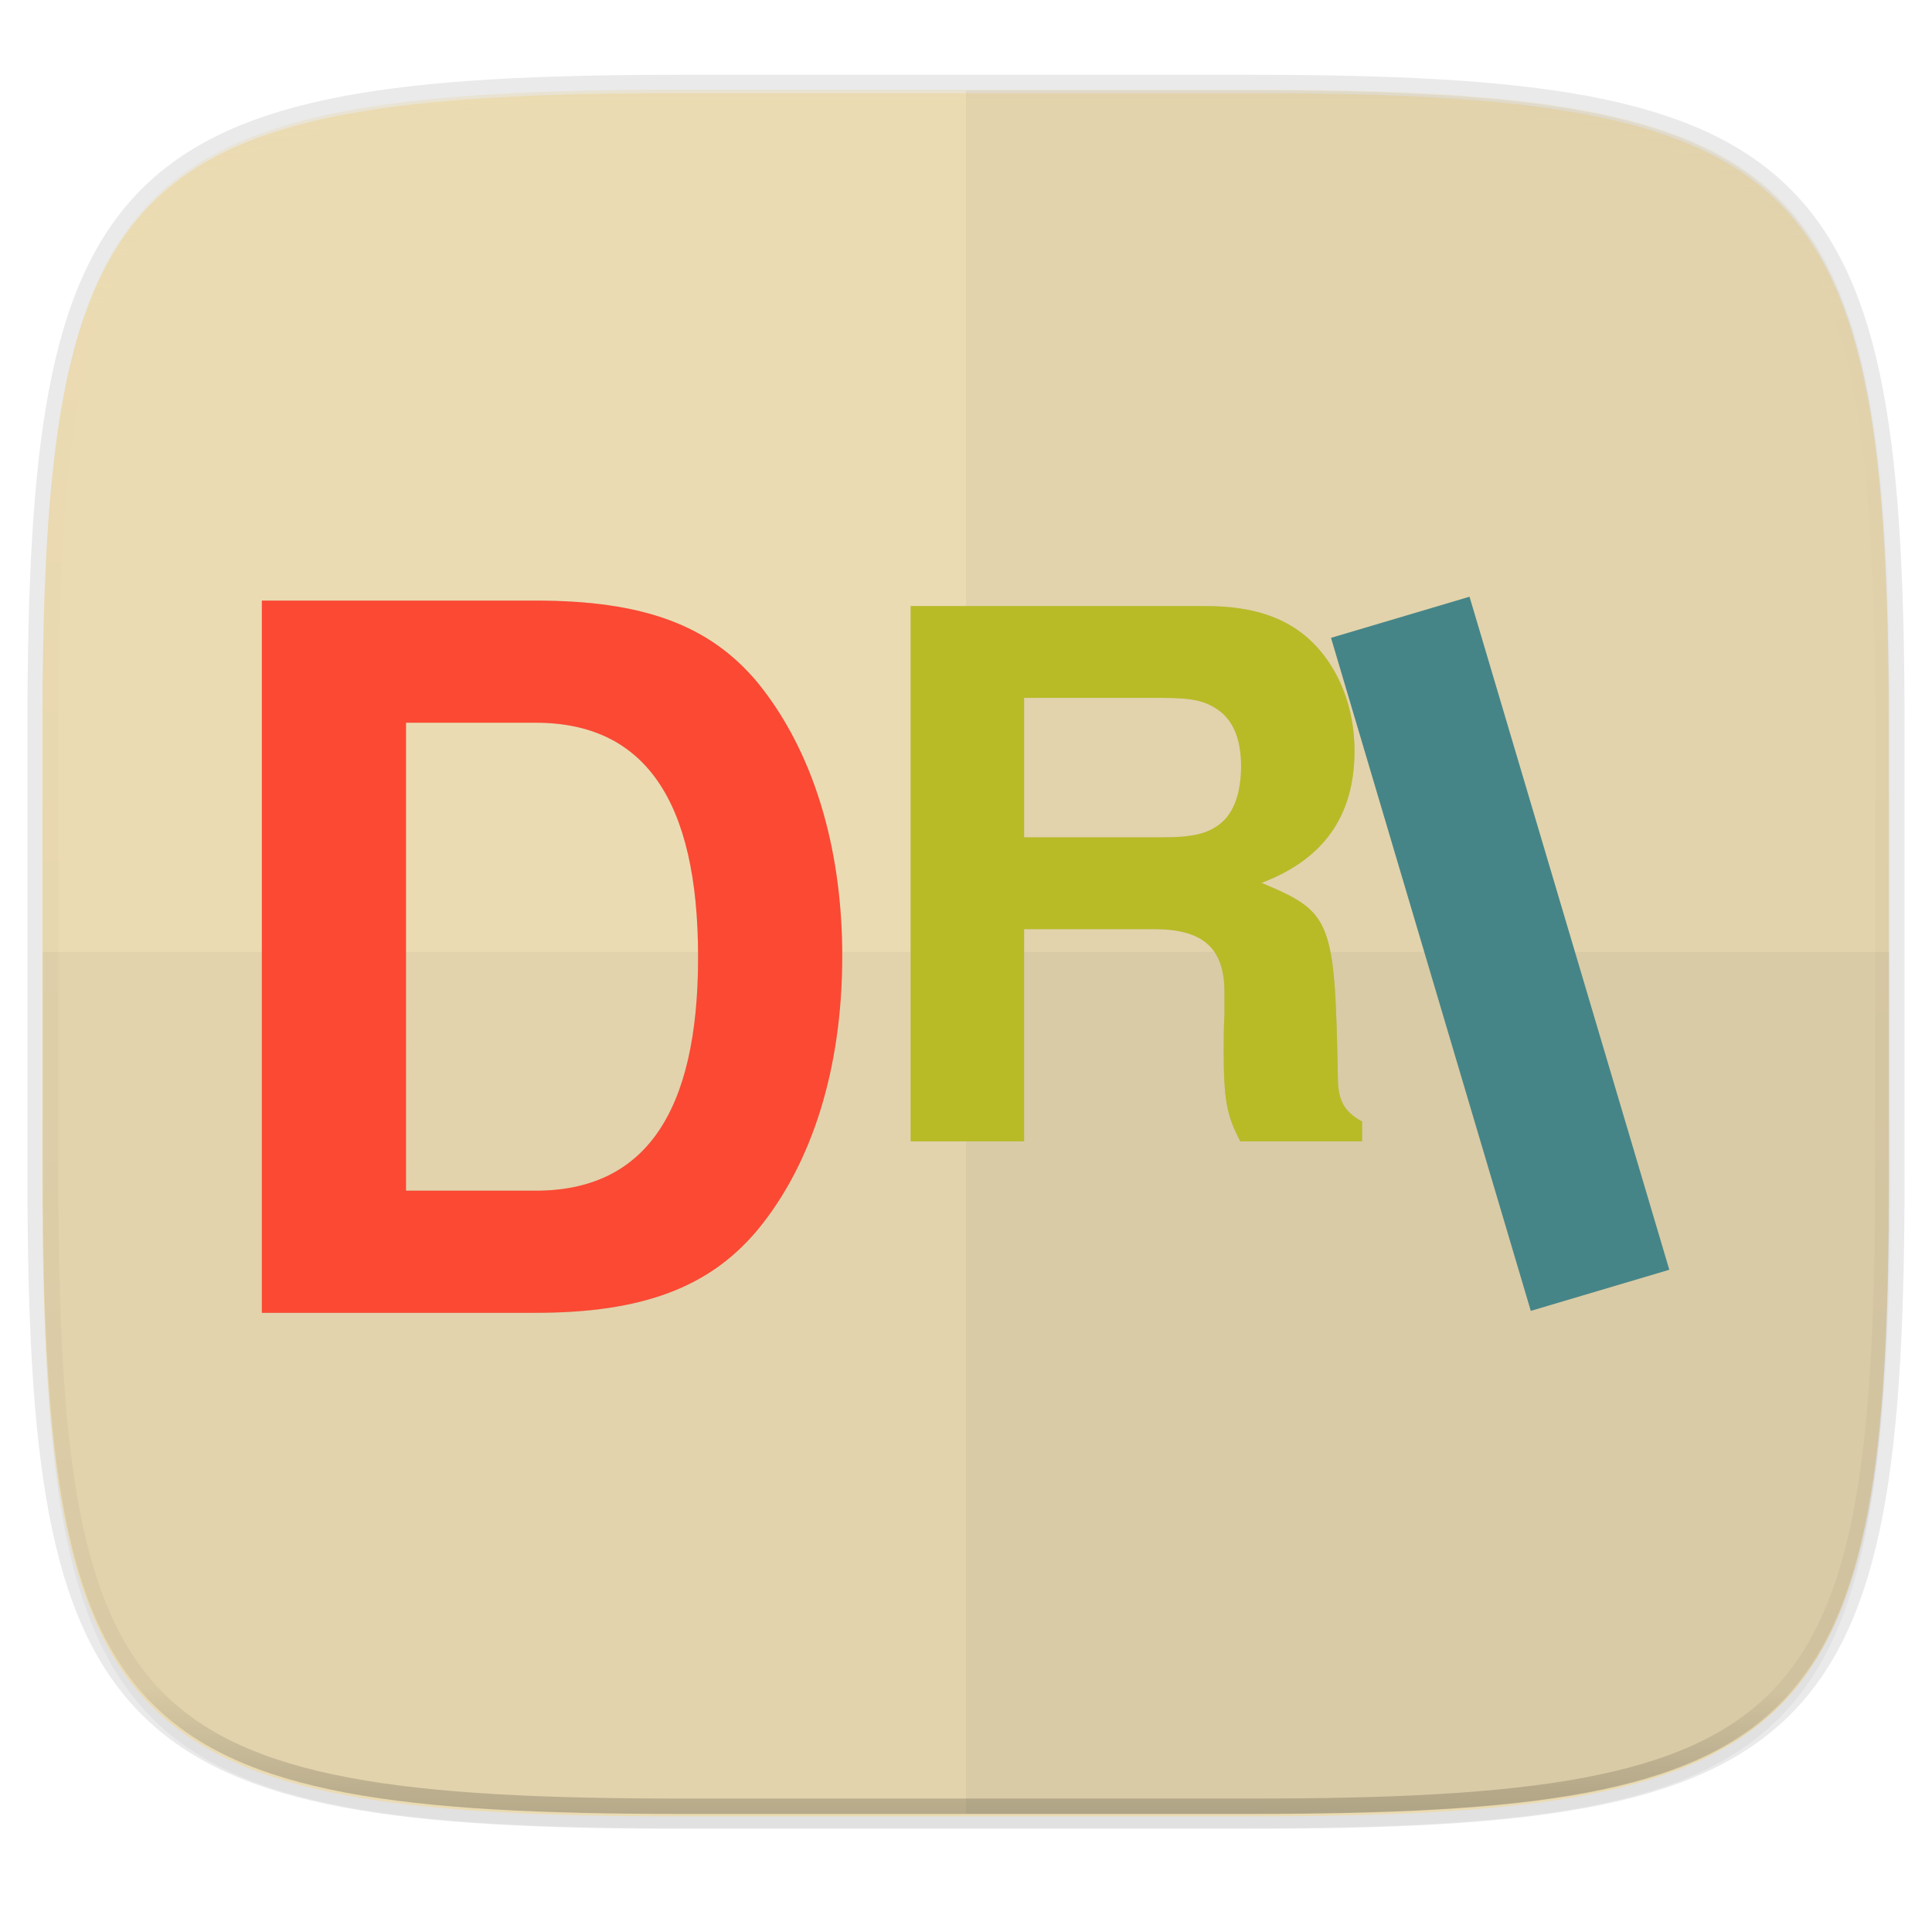
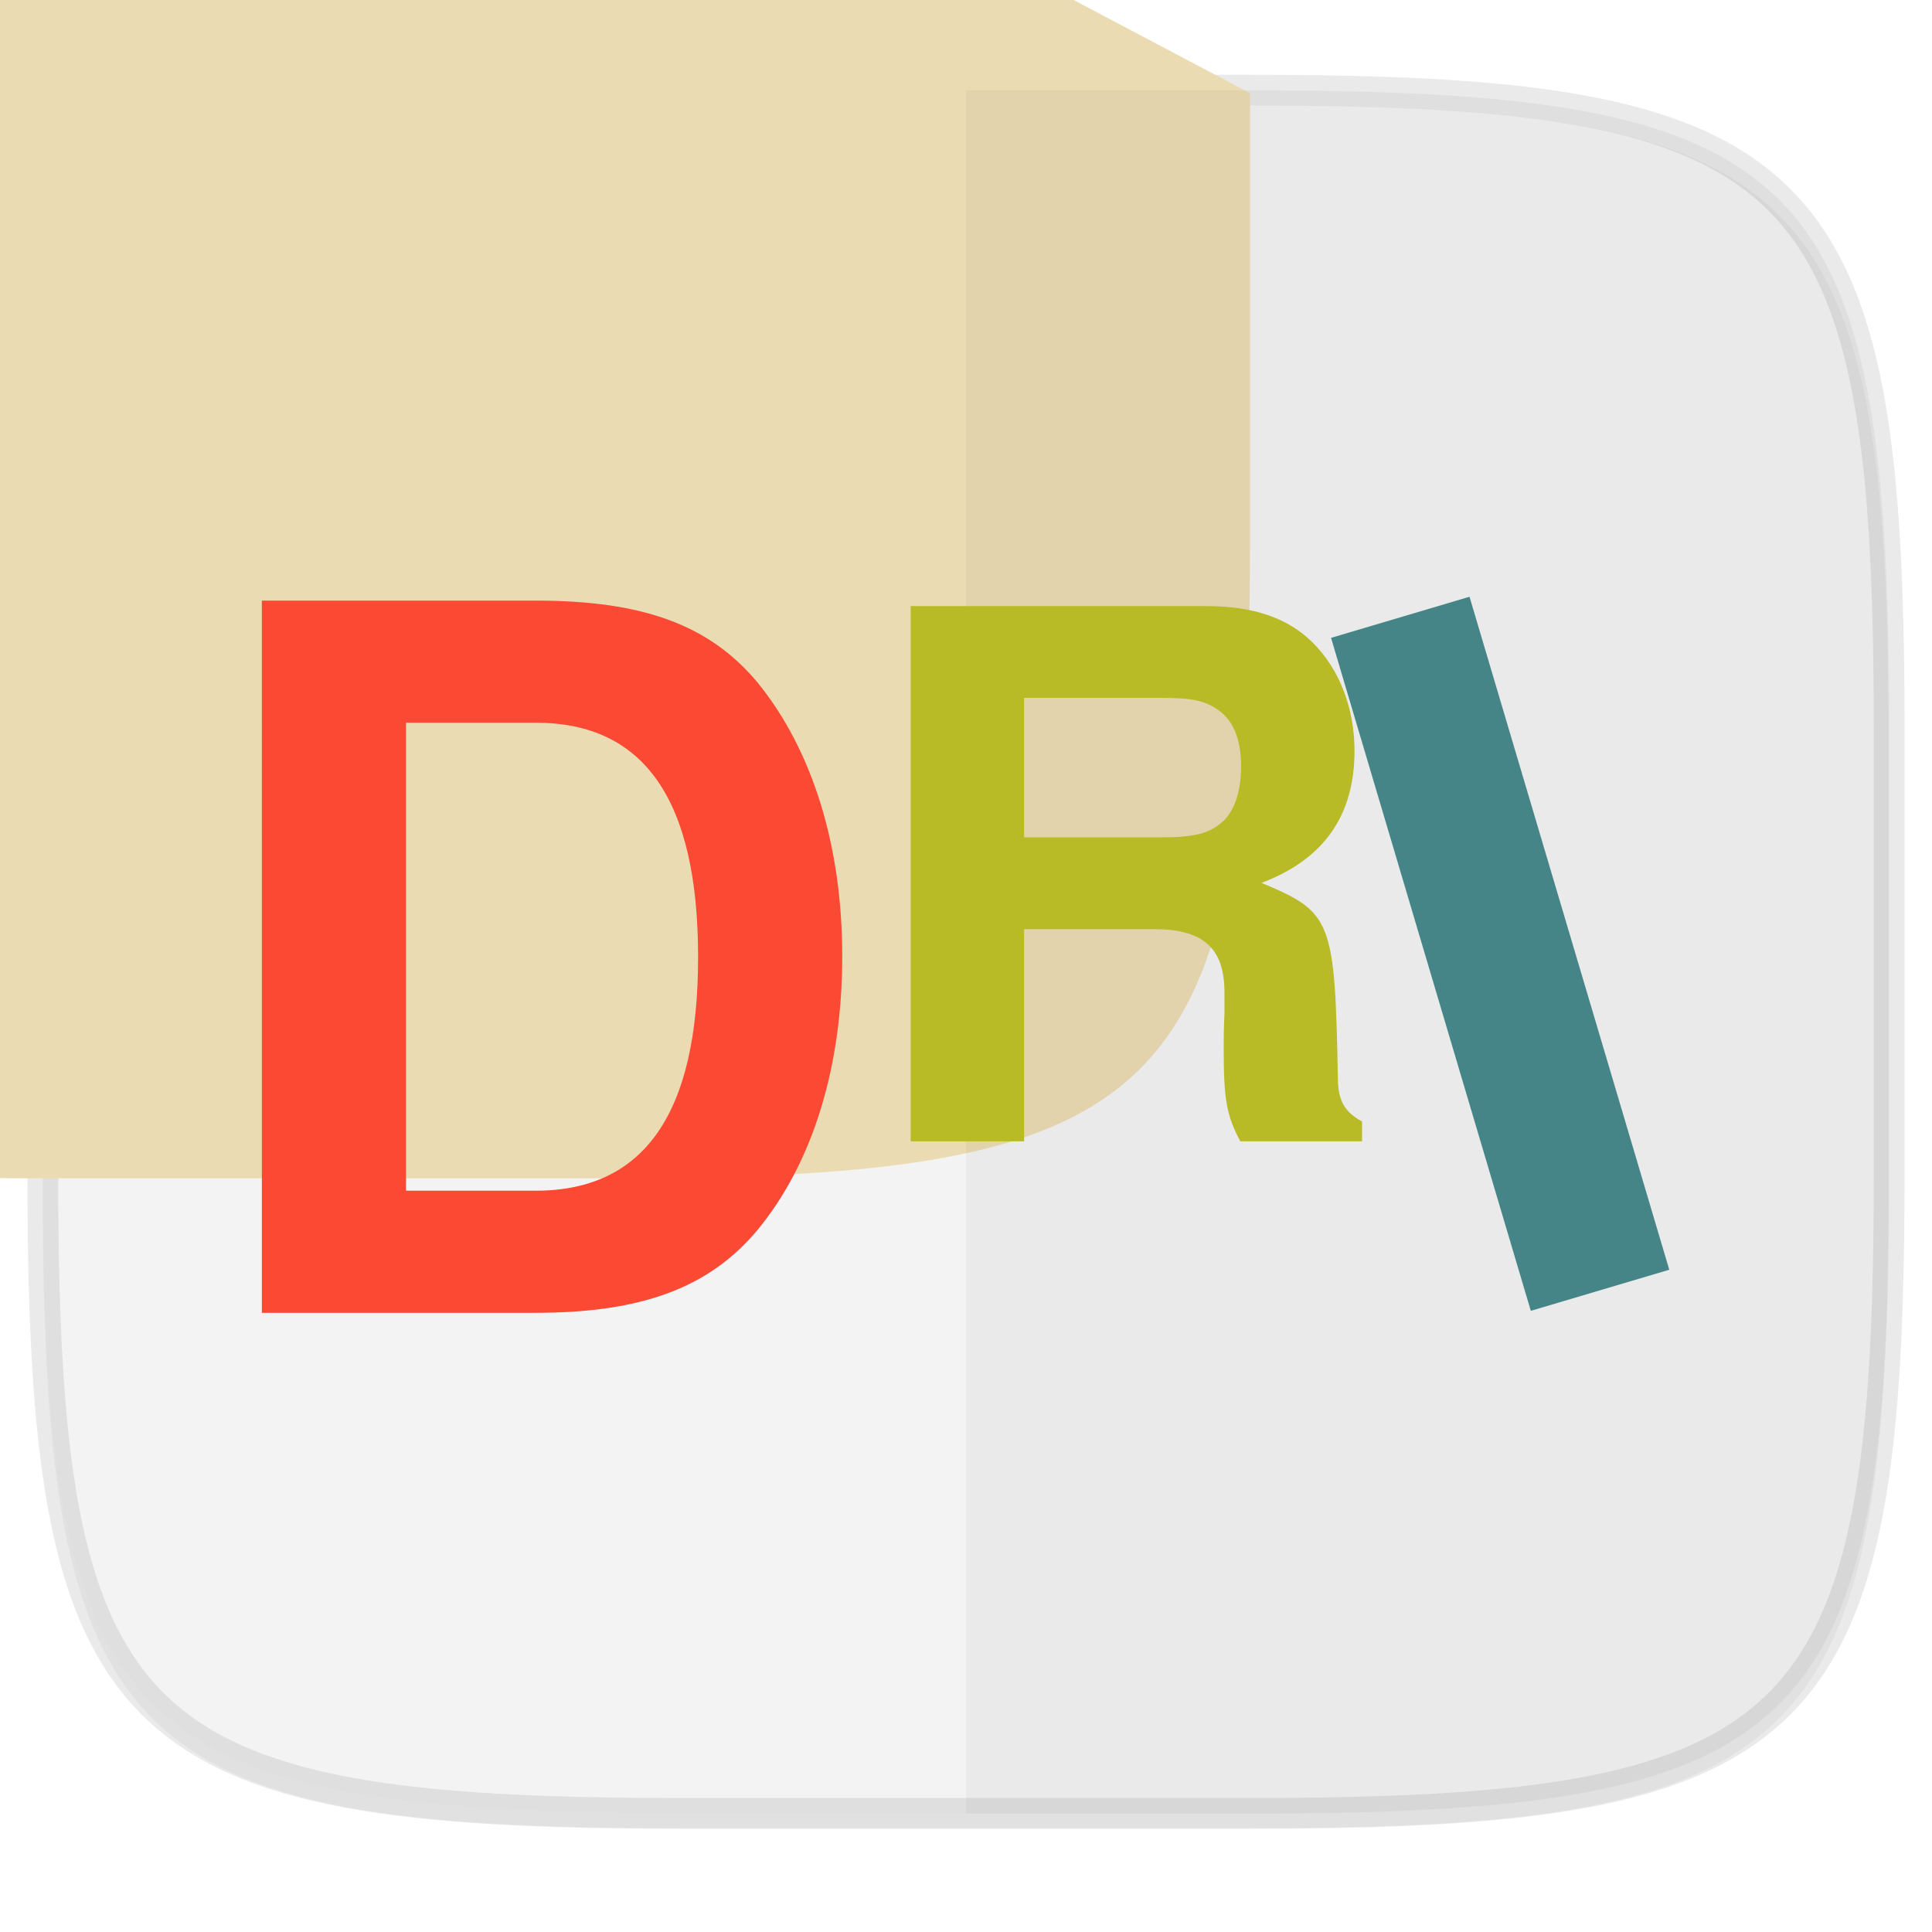
<svg xmlns="http://www.w3.org/2000/svg" width="256" height="256">
  <defs>
    <linearGradient id="e" x1="296" x2="296" y1="-212" y2="236" gradientUnits="userSpaceOnUse">
      <stop offset="0" stop-color="#ebdbb2" />
      <stop offset=".125" stop-color="#ebdbb2" stop-opacity=".098" />
      <stop offset=".925" stop-opacity=".098" />
      <stop offset="1" stop-opacity=".498" />
    </linearGradient>
    <clipPath id="d">
-       <path d="M361.938-212C507.235-212 528-191.287 528-46.125v116.25C528 215.286 507.235 236 361.937 236H214.063C68.766 236 48 215.286 48 70.125v-116.25C48-191.287 68.765-212 214.063-212z" fill="#b16286" />
-     </clipPath>
+       </clipPath>
    <linearGradient id="c" x1="88" x2="256" y1="28" y2="284" gradientTransform="matrix(1.019 0 0 1.019 -27.004 -32.512)" gradientUnits="userSpaceOnUse">
      <stop offset="0" stop-color="#ebdbb2" />
      <stop offset="1" stop-color="#ebdbb2" />
    </linearGradient>
  </defs>
  <path d="M162.537 5.568c72.648 0 83.031 10.357 83.031 82.938v58.125c0 72.58-10.383 82.937-83.031 82.937H88.599c-72.648 0-83.031-10.357-83.031-82.937V88.506c0-72.581 10.383-82.938 83.031-82.938z" transform="matrix(1.019 0 0 1.019 0 8.31)" opacity=".2" filter="url(#a)" />
  <path d="M165.685 11.947c74.055 0 84.64 10.557 84.64 84.544v59.25c0 73.987-10.585 84.544-84.64 84.544h-75.37c-74.055 0-84.64-10.557-84.64-84.543V96.49c0-73.987 10.585-84.544 84.64-84.544z" opacity=".1" fill="none" stroke="#282828" stroke-width="4.077" stroke-linecap="round" stroke-linejoin="round" />
  <path d="M162.537 3.568c72.648 0 83.031 10.357 83.031 82.938v58.125c0 72.58-10.383 82.937-83.031 82.937H88.599c-72.648 0-83.031-10.357-83.031-82.937V86.506c0-72.581 10.383-82.938 83.031-82.938z" transform="matrix(1.019 0 0 1.019 0 8.31)" opacity=".1" filter="url(#b)" />
-   <path d="M165.625 12.34c74.056 0 84.64 10.557 84.64 84.544v59.25c0 73.987-10.584 84.544-84.64 84.544h-75.37c-74.055 0-84.64-10.557-84.64-84.544v-59.25c0-73.987 10.585-84.544 84.64-84.544z" fill="url(#c)" />
+   <path d="M165.625 12.34v59.25c0 73.987-10.584 84.544-84.64 84.544h-75.37c-74.055 0-84.64-10.557-84.64-84.544v-59.25c0-73.987 10.585-84.544 84.64-84.544z" fill="url(#c)" />
  <path d="M361.938-212C507.235-212 528-191.287 528-46.125v116.25C528 215.286 507.235 236 361.937 236H214.063C68.766 236 48 215.286 48 70.125v-116.25C48-191.287 68.765-212 214.063-212z" clip-path="url(#d)" transform="matrix(.51 0 0 .51 -18.789 120)" opacity=".4" fill="none" stroke="url(#e)" stroke-width="8" stroke-linecap="round" stroke-linejoin="round" />
  <path d="M128 11.976v228.338h37.685c74.055 0 84.64-10.557 84.64-84.544V96.52c0-73.987-10.585-84.544-84.64-84.544z" clip-rule="evenodd" opacity=".05" fill="#282828" fill-rule="evenodd" image-rendering="optimizeQuality" shape-rendering="geometricPrecision" />
-   <path d="M90.315 240.314c-74.055 0-84.64-10.557-84.64-84.544v-29.625h244.65v29.625c0 73.987-10.585 84.544-84.64 84.544z" clip-rule="evenodd" opacity=".05" fill="#282828" fill-rule="evenodd" image-rendering="optimizeQuality" shape-rendering="geometricPrecision" />
-   <path d="M194.719 79.072l-18.35 5.446 26.47 89.175 18.35-5.447zm-160.022.512v94.371h36.287c14.133 0 23.046-3.366 29.412-11.004 7.258-8.803 11.204-21.49 11.204-36.248 0-14.628-3.946-27.314-11.204-36.246-6.366-7.638-15.152-10.873-29.412-10.873zm85.971.727v70.921h15.03v-28.117h17.232c6.512 0 9.318 2.53 9.318 8.367v2.918c-.1 1.849-.102 3.6-.102 4.67 0 6.713.402 8.757 2.206 12.162h16.13v-2.627c-2.304-1.264-3.207-2.724-3.207-5.837-.4-20.917-.801-21.89-10.119-25.782 8.216-3.113 12.324-8.853 12.324-17.511 0-5.643-2.005-10.799-5.511-14.301-3.306-3.308-7.915-4.863-14.127-4.863zm15.03 12.16h18.134c4.308 0 6.01.388 7.914 1.847 1.804 1.46 2.705 3.892 2.705 7.2 0 3.405-.901 6.13-2.705 7.59-1.703 1.361-3.606 1.847-7.914 1.847h-18.135zm-81.901 3.295h17.187c14.388 0 21.518 10.226 21.518 31.068 0 20.712-7.13 30.94-21.518 30.94H53.797z" opacity=".3" filter="url(#f)" />
  <path d="M34.698 173.954h36.287c14.133 0 23.045-3.366 29.411-11.003 7.258-8.803 11.205-21.49 11.205-36.247 0-14.628-3.947-27.315-11.205-36.247-6.366-7.638-15.15-10.874-29.41-10.874H34.697zm19.099-16.181V95.765h17.188c14.387 0 21.517 10.226 21.517 31.068 0 20.713-7.13 30.94-21.517 30.94z" fill="#fb4934" />
  <path d="M135.697 123.116h17.233c6.512 0 9.317 2.53 9.317 8.367v2.918c-.1 1.849-.1 3.6-.1 4.67 0 6.713.4 8.756 2.204 12.16h16.13v-2.626c-2.304-1.265-3.205-2.724-3.205-5.837-.401-20.917-.802-21.89-10.12-25.781 8.216-3.113 12.324-8.853 12.324-17.512 0-5.642-2.004-10.799-5.51-14.3-3.307-3.309-7.915-4.865-14.127-4.865h-39.174v70.922h15.028zm0-12.16V92.47h18.134c4.309 0 6.012.389 7.915 1.848 1.804 1.46 2.705 3.892 2.705 7.2 0 3.404-.901 6.128-2.705 7.588-1.703 1.362-3.606 1.848-7.915 1.848z" fill="#b8bb26" />
  <path d="M194.718 79.072l-18.348 5.447 26.47 89.174 18.348-5.446z" fill="#458588" />
</svg>